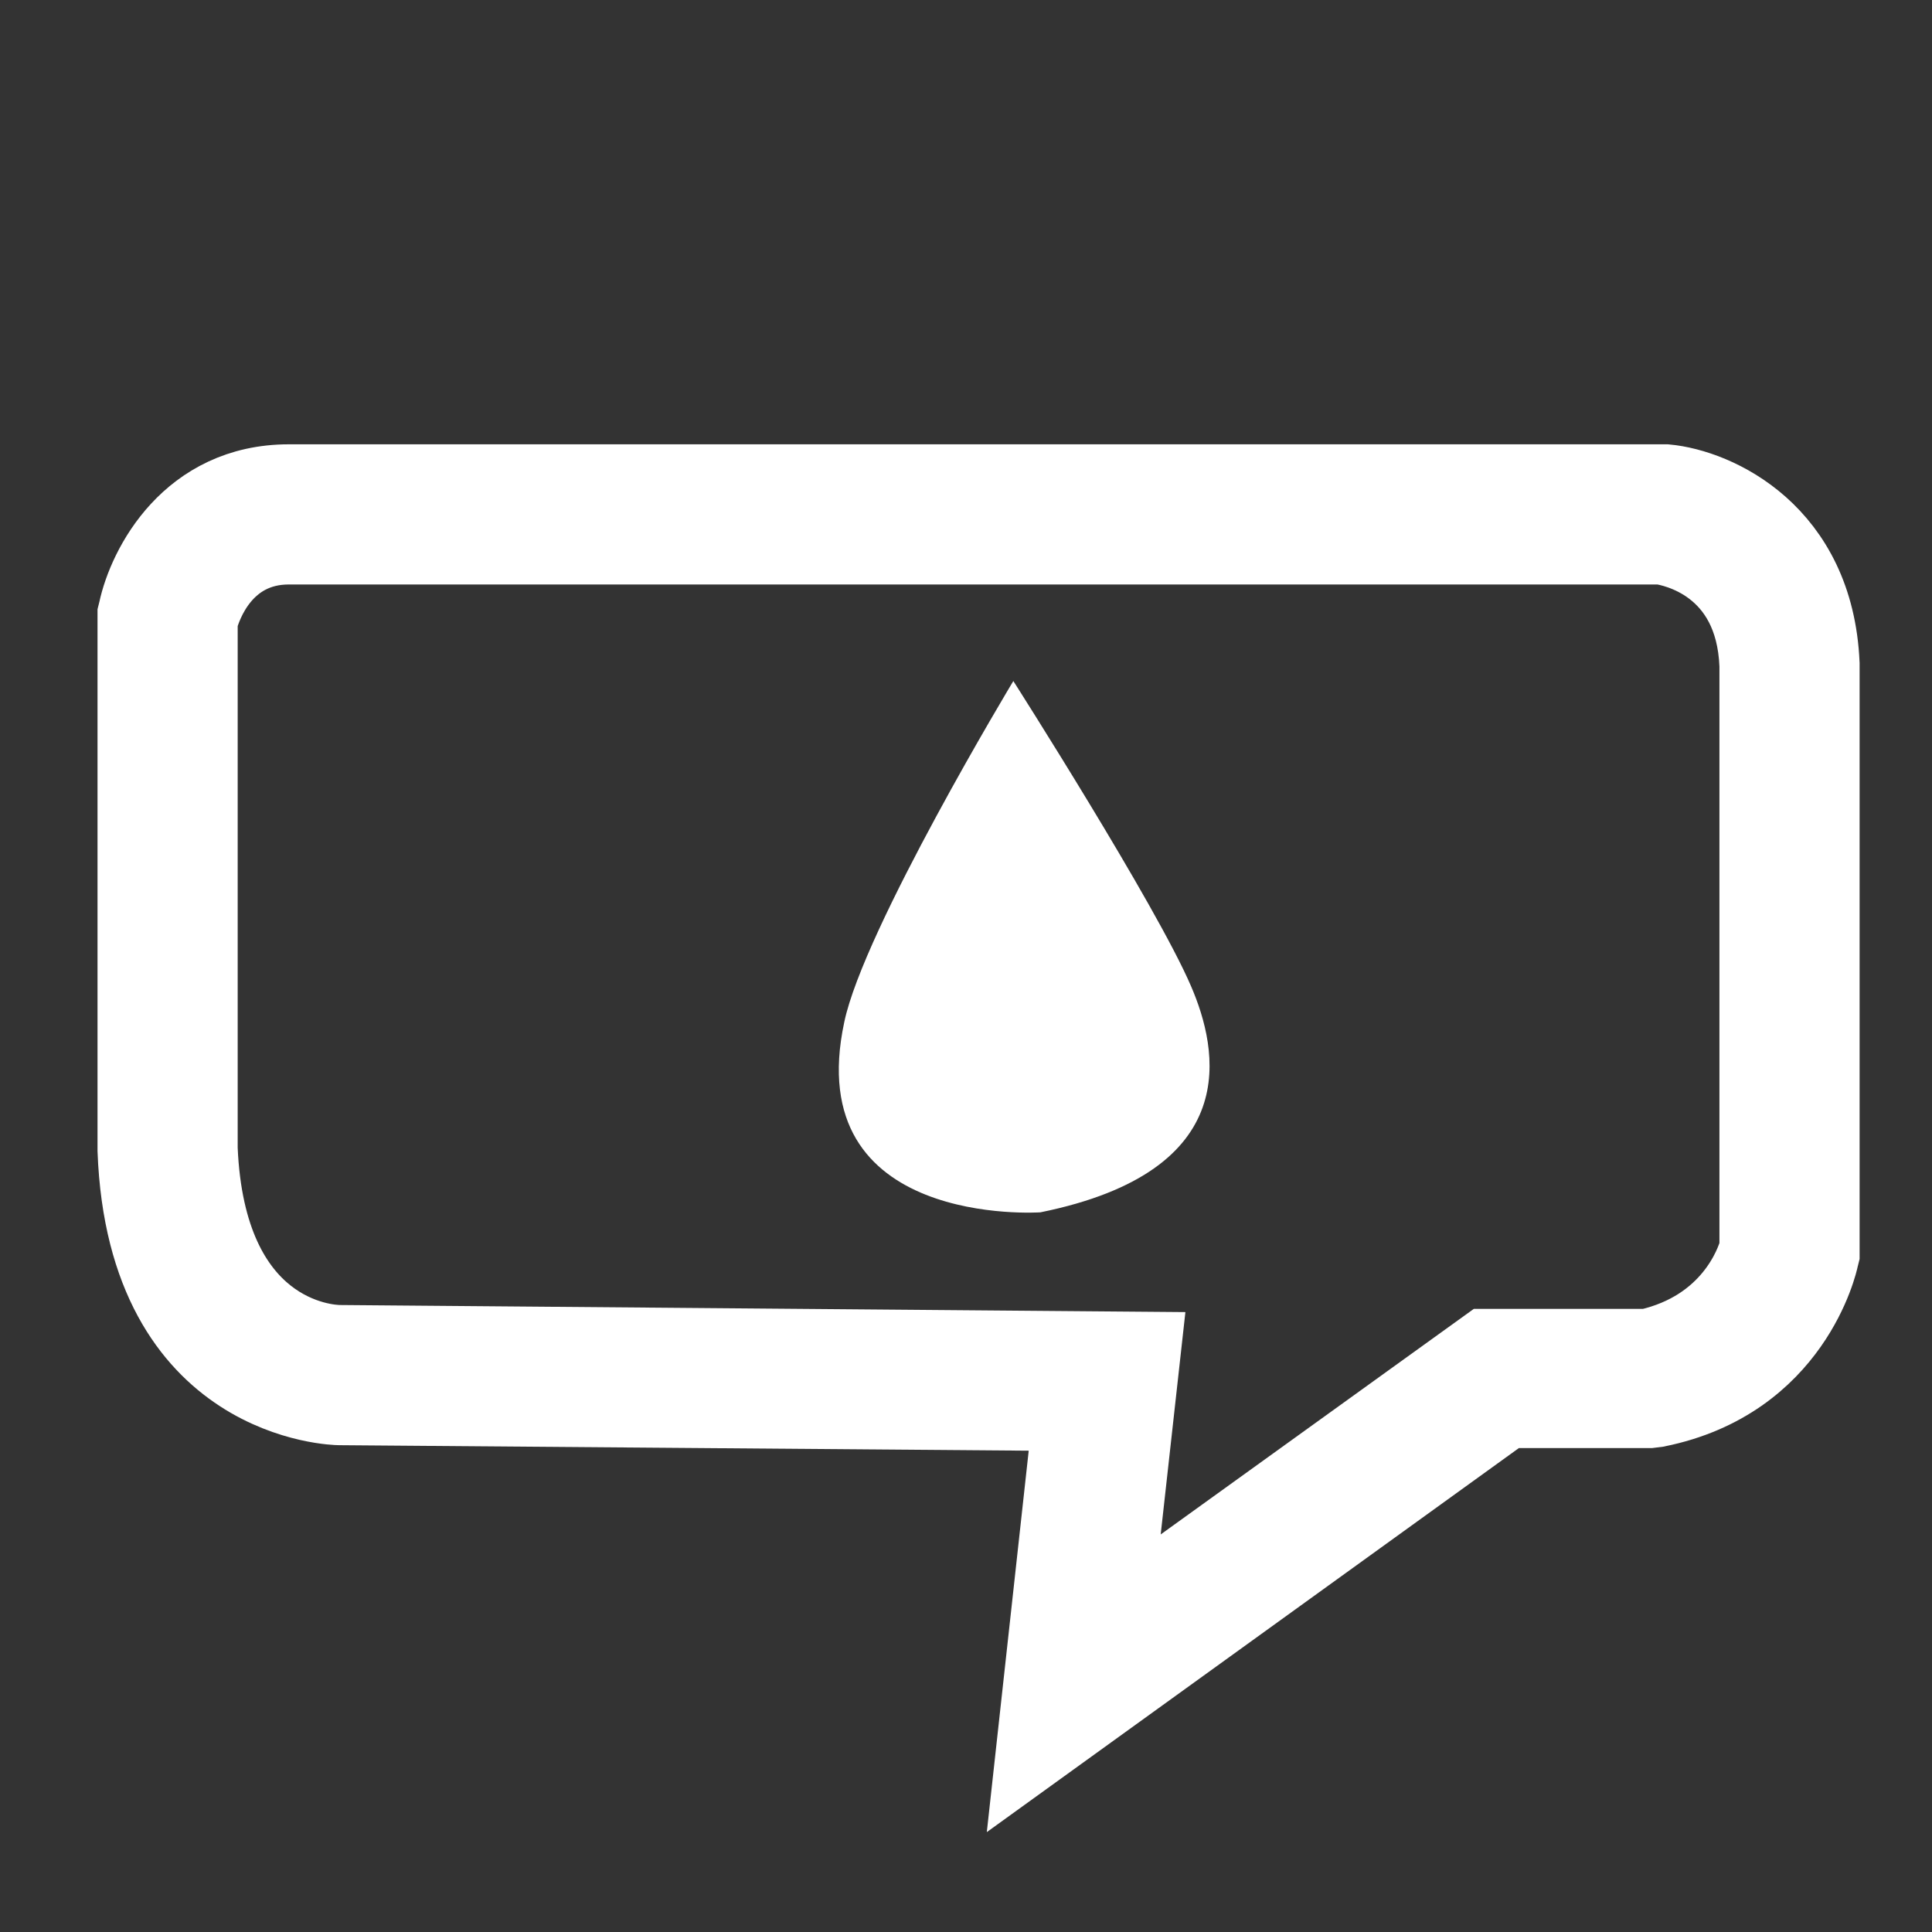
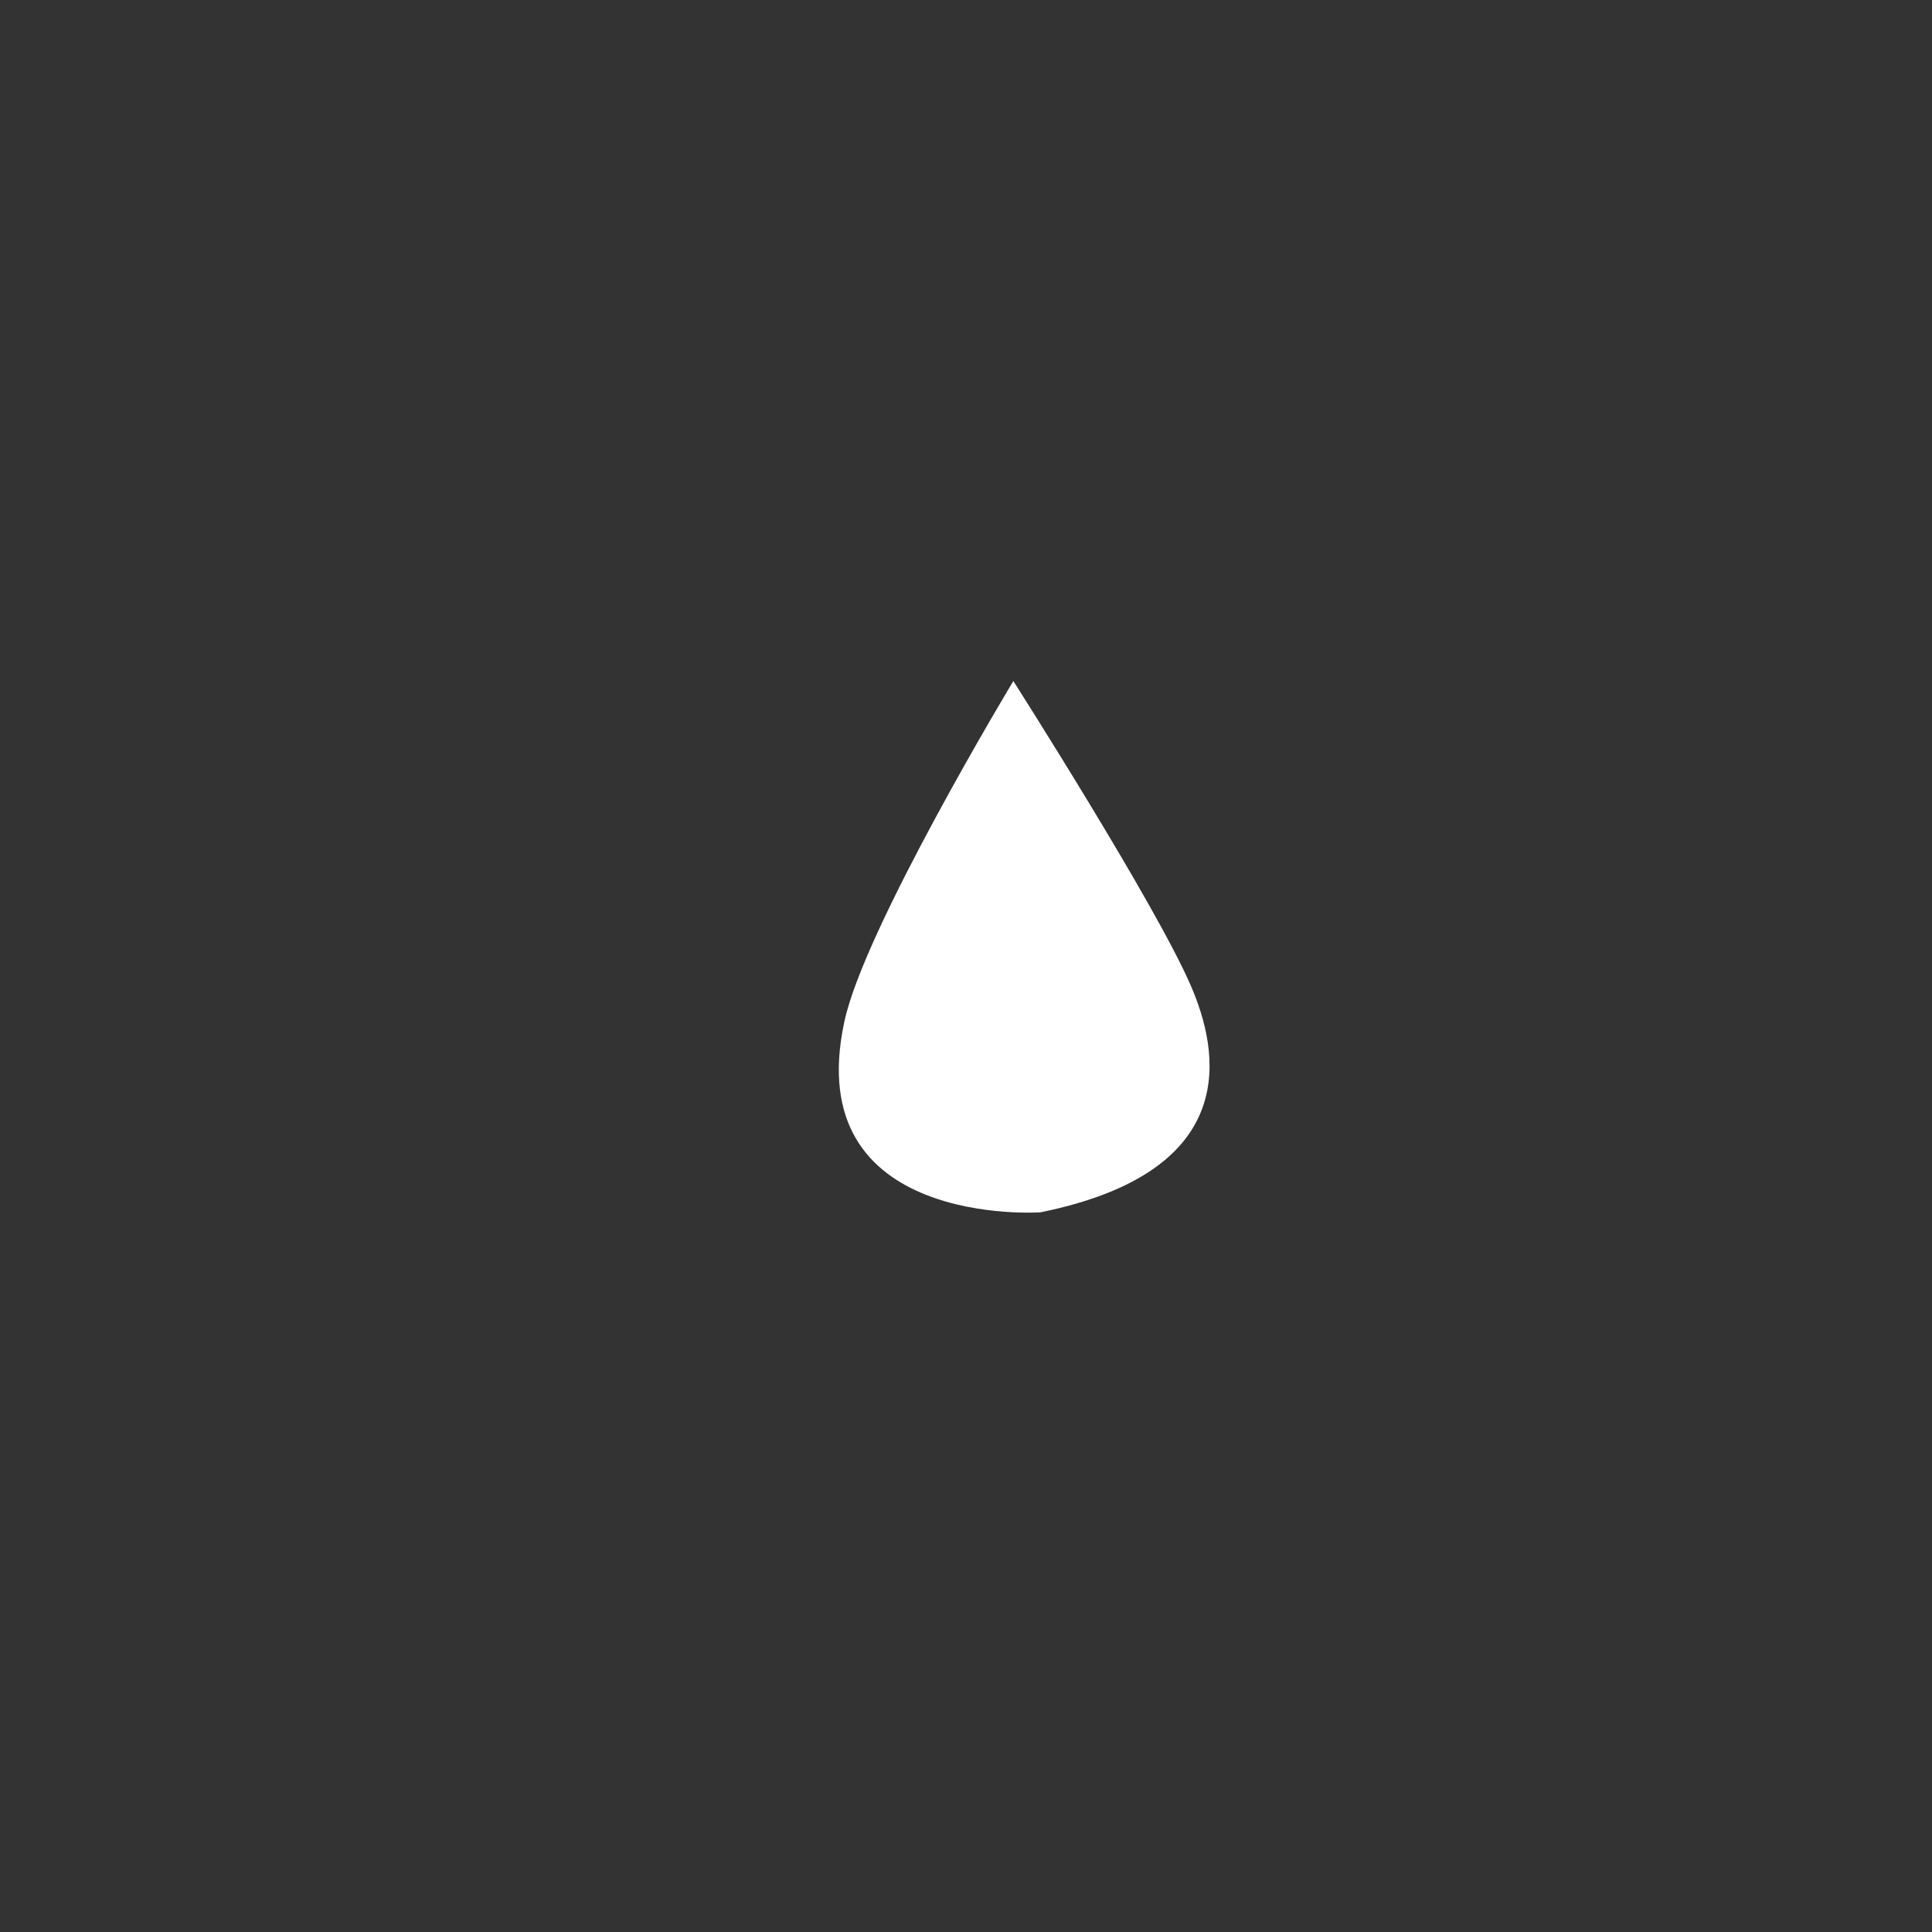
<svg xmlns="http://www.w3.org/2000/svg" version="1.1" id="Ebene_1" x="0px" y="0px" viewBox="0 0 200 200" style="enable-background:new 0 0 200 200;" xml:space="preserve">
  <rect x="0" y="0" width="200" height="200" fill="#333333" stroke="none" />
  <style type="text/css">
	.st0{fill:#FFFFFF;stroke:#FFFFFF;stroke-width:7.01;stroke-miterlimit:10;}
	.st1{fill:#FFFFFF;}
</style>
-   <path class="st0" d="M106.5,182.2l3.9-35.5l-75.3-0.6c-0.2,0-20.5-0.3-21.5-27l0-55.6l0.1-0.4c1-4.7,5.6-13.6,16.2-13.6l142.6,0  c5.4,0.5,15.9,5.3,16.5,19.2l0,61.2l-0.1,0.4c-0.1,0.5-2.9,13.1-17.3,16l-0.8,0.1h-14.7L106.5,182.2z M21.1,64.3v54.6  c0.8,18.9,12.7,19.7,14.1,19.7l83.6,0.7l-3,27l37.9-27.3h16.8c8.3-1.9,10.6-8.3,11-9.8V68.9c-0.4-10.2-8.4-11.7-9.6-11.9h-142  C23.5,57,21.5,62.8,21.1,64.3z" />
  <path class="st1" d="M104.9,70.5c0,0,14.8,23.2,18.4,31.6c2.8,6.5,5.6,19.1-15.6,23.4c0,0-24.9,1.7-20.3-19.7  C89.4,96.2,104.9,70.5,104.9,70.5z" />
</svg>